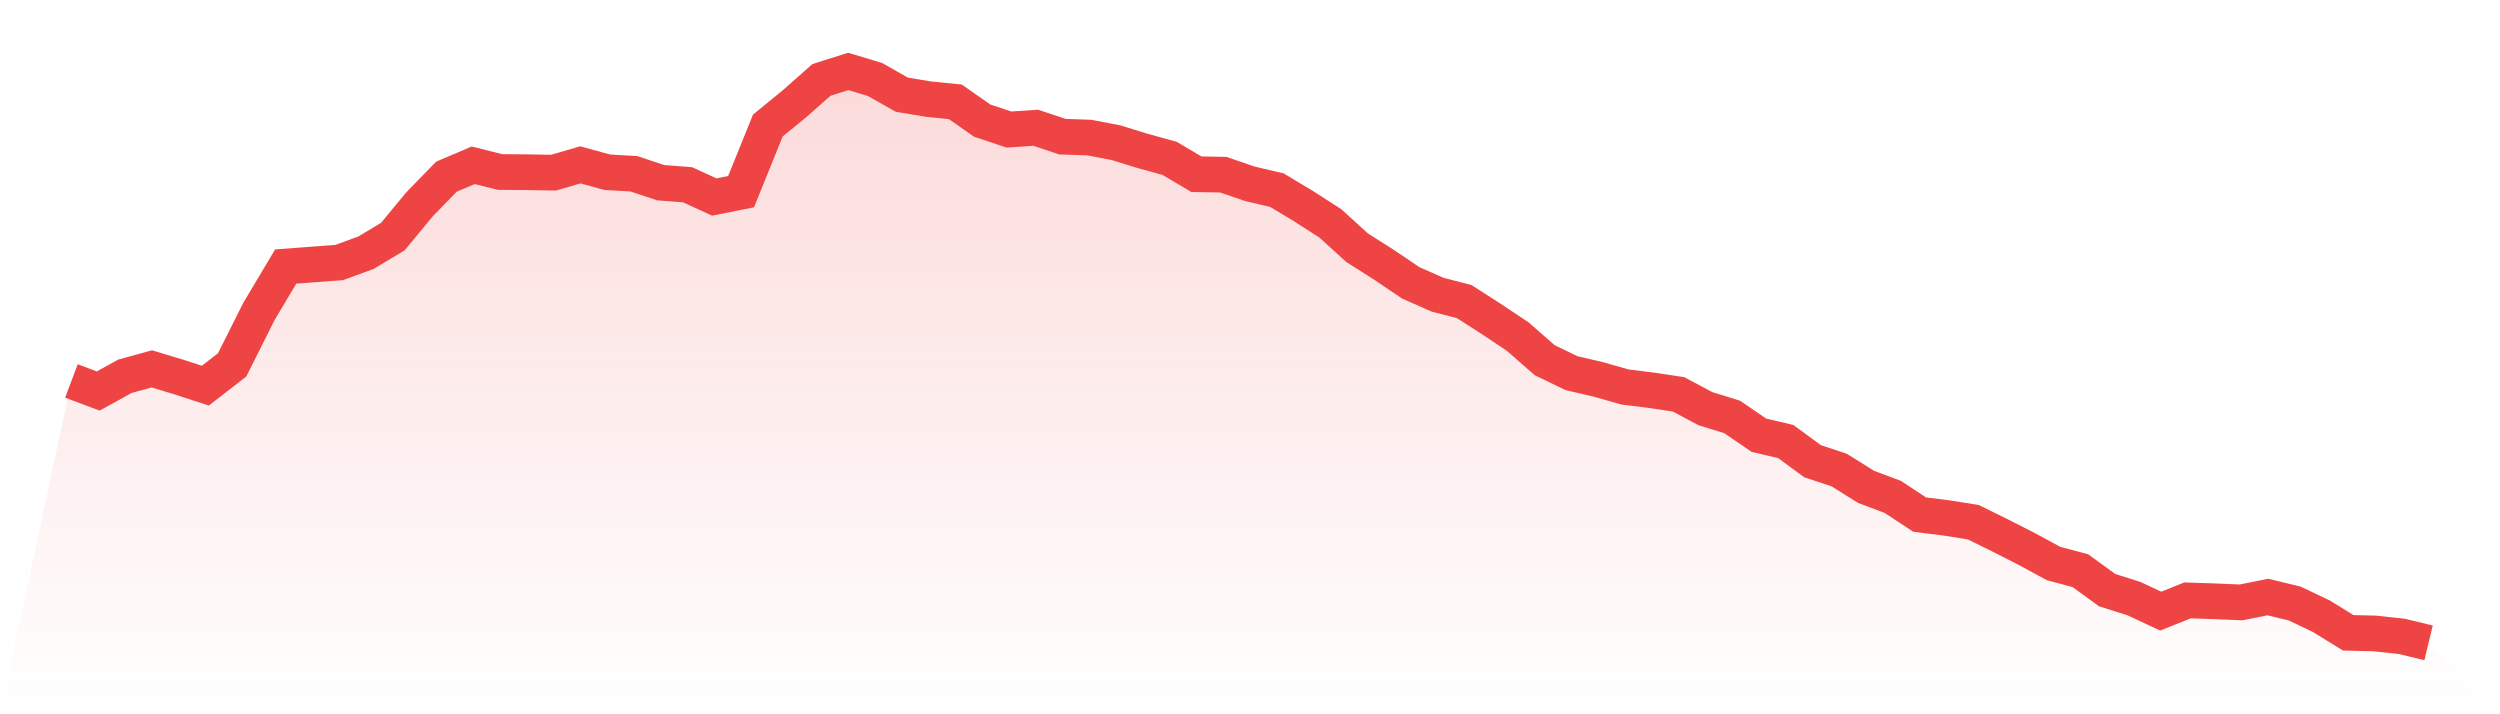
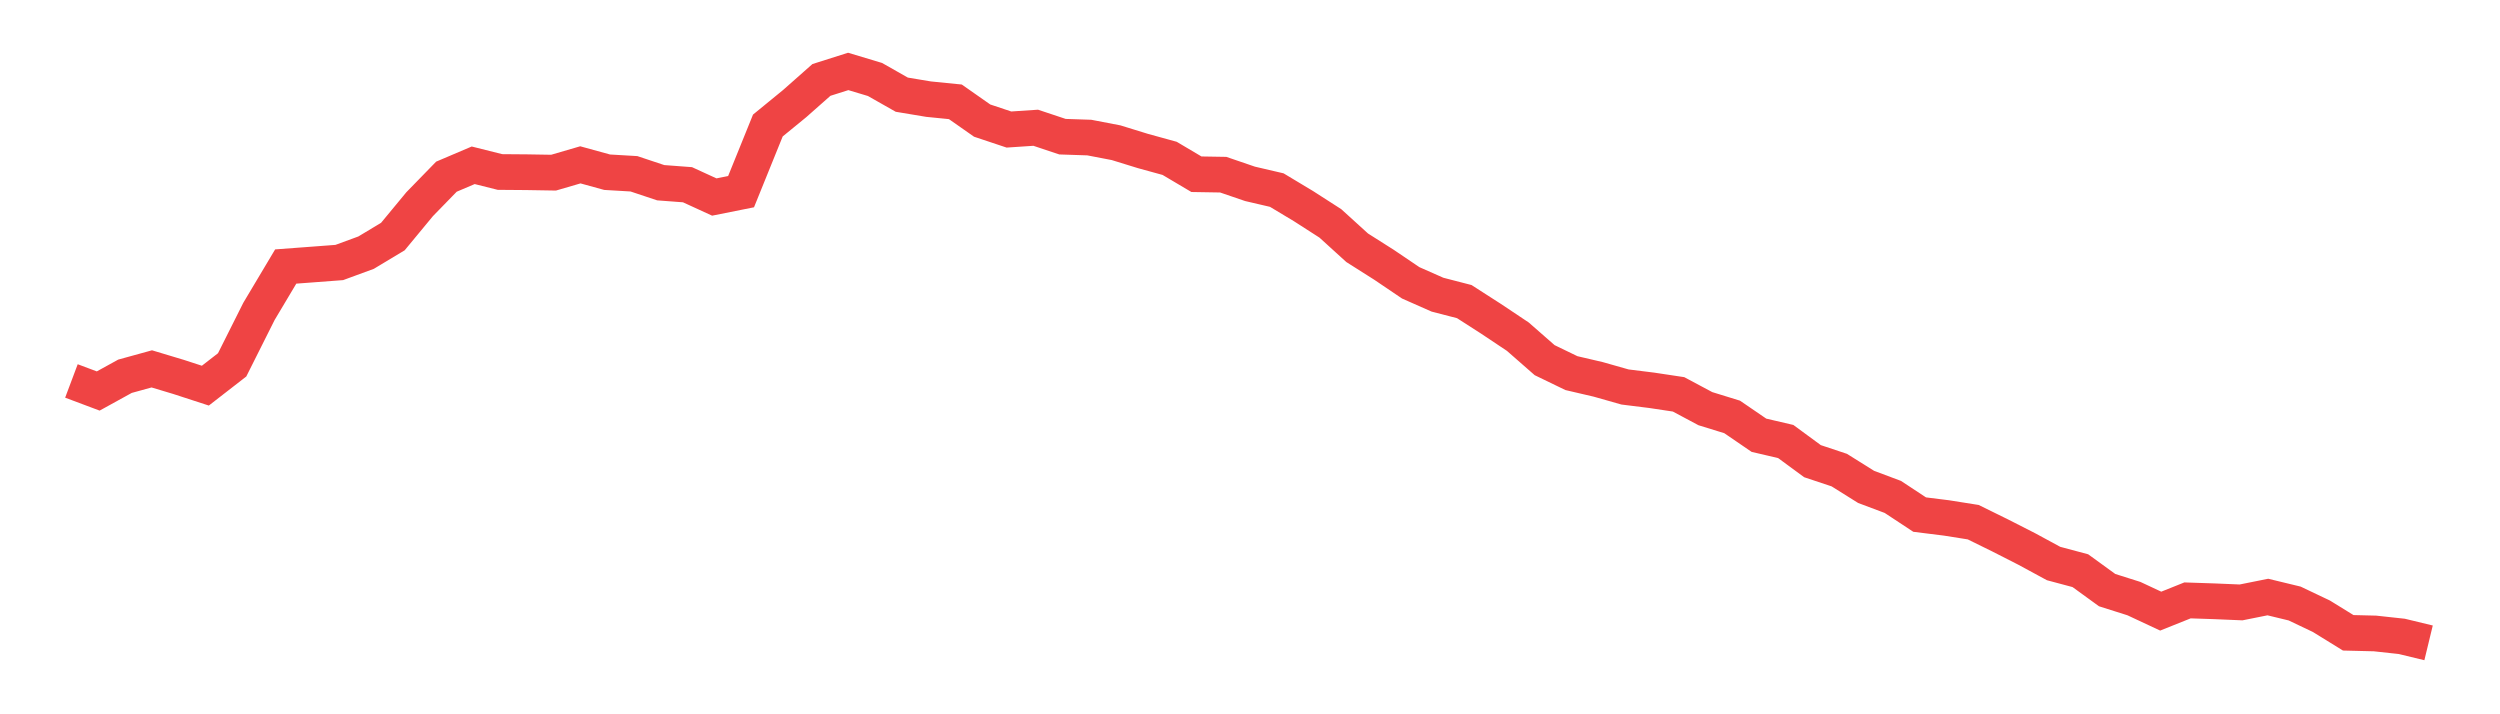
<svg xmlns="http://www.w3.org/2000/svg" viewBox="0 0 140 40">
  <defs>
    <linearGradient id="gradient" x1="0" x2="0" y1="0" y2="1">
      <stop offset="0%" stop-color="#ef4444" stop-opacity="0.2" />
      <stop offset="100%" stop-color="#ef4444" stop-opacity="0" />
    </linearGradient>
  </defs>
-   <path d="M4,21.333 L4,21.333 L5.5,21.896 L7,21.07 L8.5,20.657 L10,21.108 L11.5,21.596 L13,20.432 L14.5,17.441 L16,14.925 L17.5,14.813 L19,14.7 L20.5,14.149 L22,13.248 L23.5,11.434 L25,9.894 L26.5,9.256 L28,9.632 L29.5,9.644 L31,9.669 L32.5,9.231 L34,9.644 L35.5,9.732 L37,10.232 L38.5,10.345 L40,11.033 L41.5,10.733 L43,7.029 L44.5,5.802 L46,4.476 L47.5,4 L49,4.451 L50.5,5.302 L52,5.552 L53.5,5.702 L55,6.753 L56.5,7.254 L58,7.154 L59.5,7.654 L61,7.704 L62.5,7.992 L64,8.455 L65.5,8.868 L67,9.757 L68.5,9.782 L70,10.295 L71.5,10.645 L73,11.546 L74.5,12.51 L76,13.874 L77.5,14.825 L79,15.839 L80.5,16.502 L82,16.89 L83.5,17.854 L85,18.855 L86.5,20.169 L88,20.895 L89.5,21.245 L91,21.671 L92.5,21.858 L94,22.084 L95.5,22.885 L97,23.348 L98.5,24.374 L100,24.724 L101.5,25.826 L103,26.326 L104.5,27.265 L106,27.828 L107.5,28.817 L109,29.004 L110.5,29.242 L112,29.98 L113.5,30.744 L115,31.557 L116.5,31.958 L118,33.047 L119.5,33.522 L121,34.223 L122.5,33.622 L124,33.672 L125.5,33.735 L127,33.434 L128.5,33.797 L130,34.511 L131.5,35.437 L133,35.474 L134.5,35.637 L136,36 L140,40 L0,40 z" fill="url(#gradient)" />
  <path d="M4,21.333 L4,21.333 L5.5,21.896 L7,21.07 L8.5,20.657 L10,21.108 L11.5,21.596 L13,20.432 L14.5,17.441 L16,14.925 L17.5,14.813 L19,14.7 L20.5,14.149 L22,13.248 L23.5,11.434 L25,9.894 L26.5,9.256 L28,9.632 L29.5,9.644 L31,9.669 L32.5,9.231 L34,9.644 L35.5,9.732 L37,10.232 L38.5,10.345 L40,11.033 L41.5,10.733 L43,7.029 L44.5,5.802 L46,4.476 L47.5,4 L49,4.451 L50.5,5.302 L52,5.552 L53.5,5.702 L55,6.753 L56.5,7.254 L58,7.154 L59.5,7.654 L61,7.704 L62.5,7.992 L64,8.455 L65.5,8.868 L67,9.757 L68.5,9.782 L70,10.295 L71.5,10.645 L73,11.546 L74.5,12.51 L76,13.874 L77.5,14.825 L79,15.839 L80.5,16.502 L82,16.89 L83.5,17.854 L85,18.855 L86.5,20.169 L88,20.895 L89.5,21.245 L91,21.671 L92.5,21.858 L94,22.084 L95.5,22.885 L97,23.348 L98.5,24.374 L100,24.724 L101.5,25.826 L103,26.326 L104.5,27.265 L106,27.828 L107.5,28.817 L109,29.004 L110.5,29.242 L112,29.98 L113.5,30.744 L115,31.557 L116.5,31.958 L118,33.047 L119.5,33.522 L121,34.223 L122.5,33.622 L124,33.672 L125.5,33.735 L127,33.434 L128.5,33.797 L130,34.511 L131.5,35.437 L133,35.474 L134.5,35.637 L136,36" fill="none" stroke="#ef4444" stroke-width="2" />
</svg>